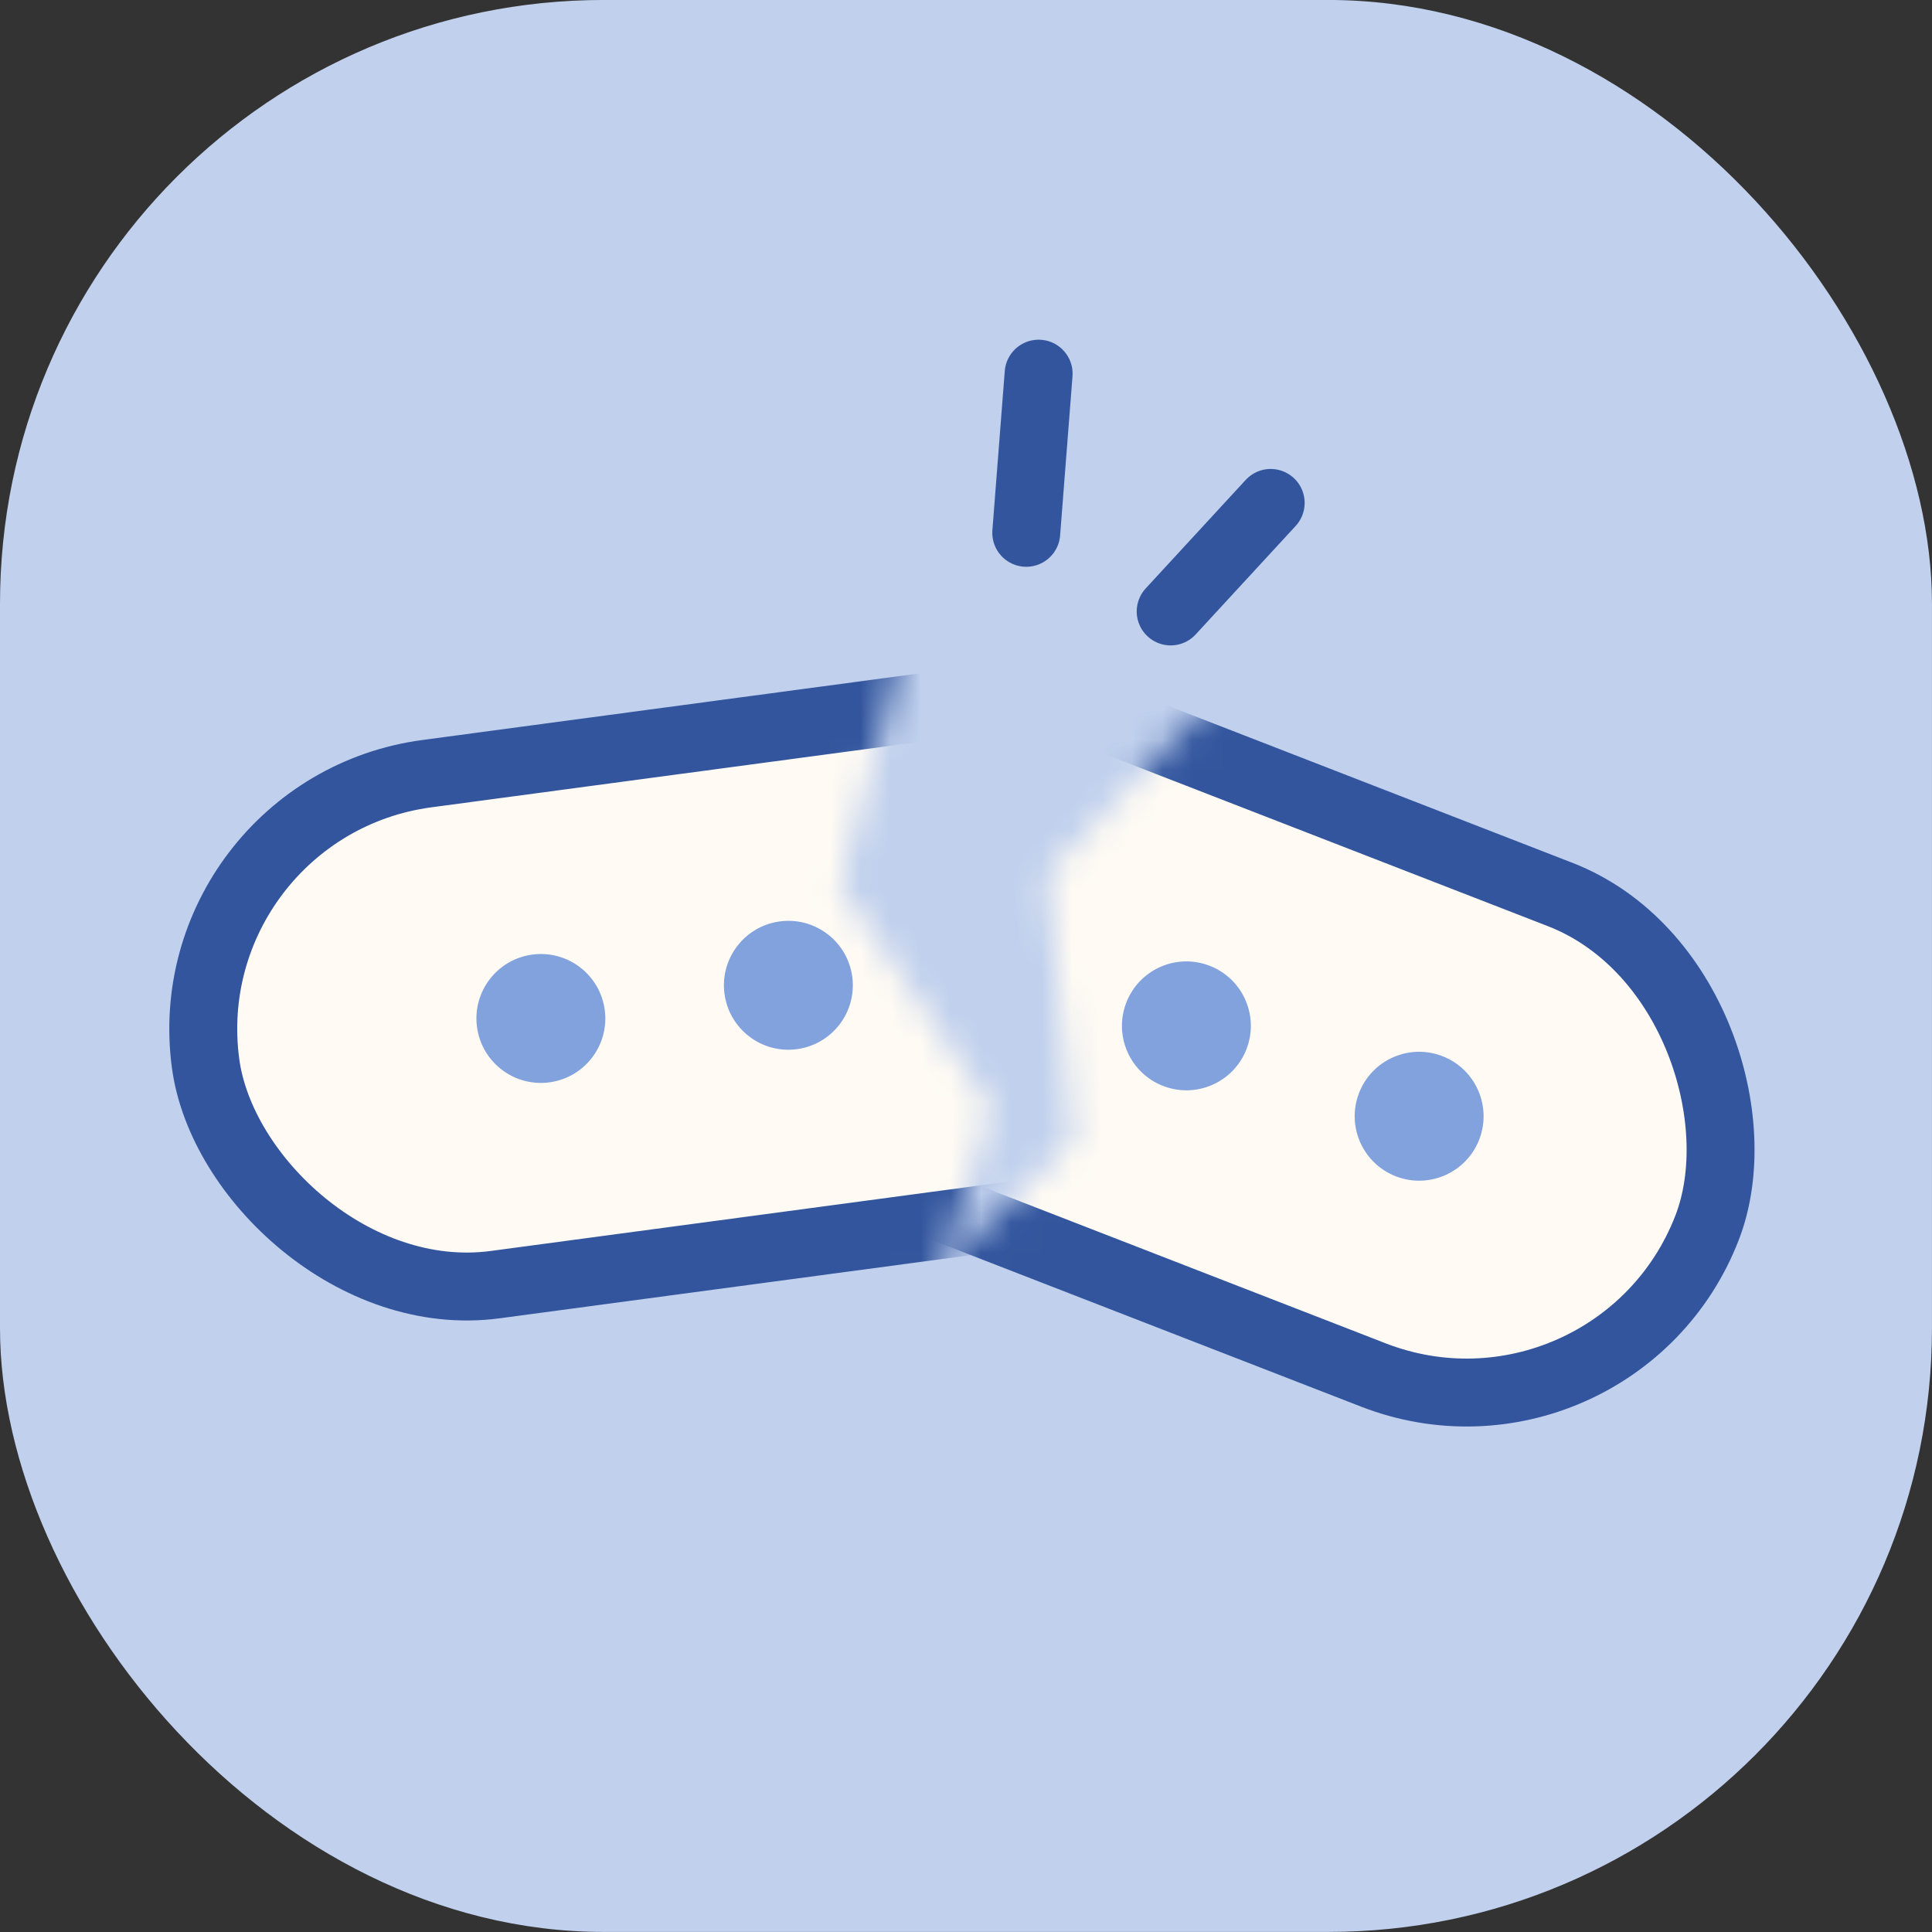
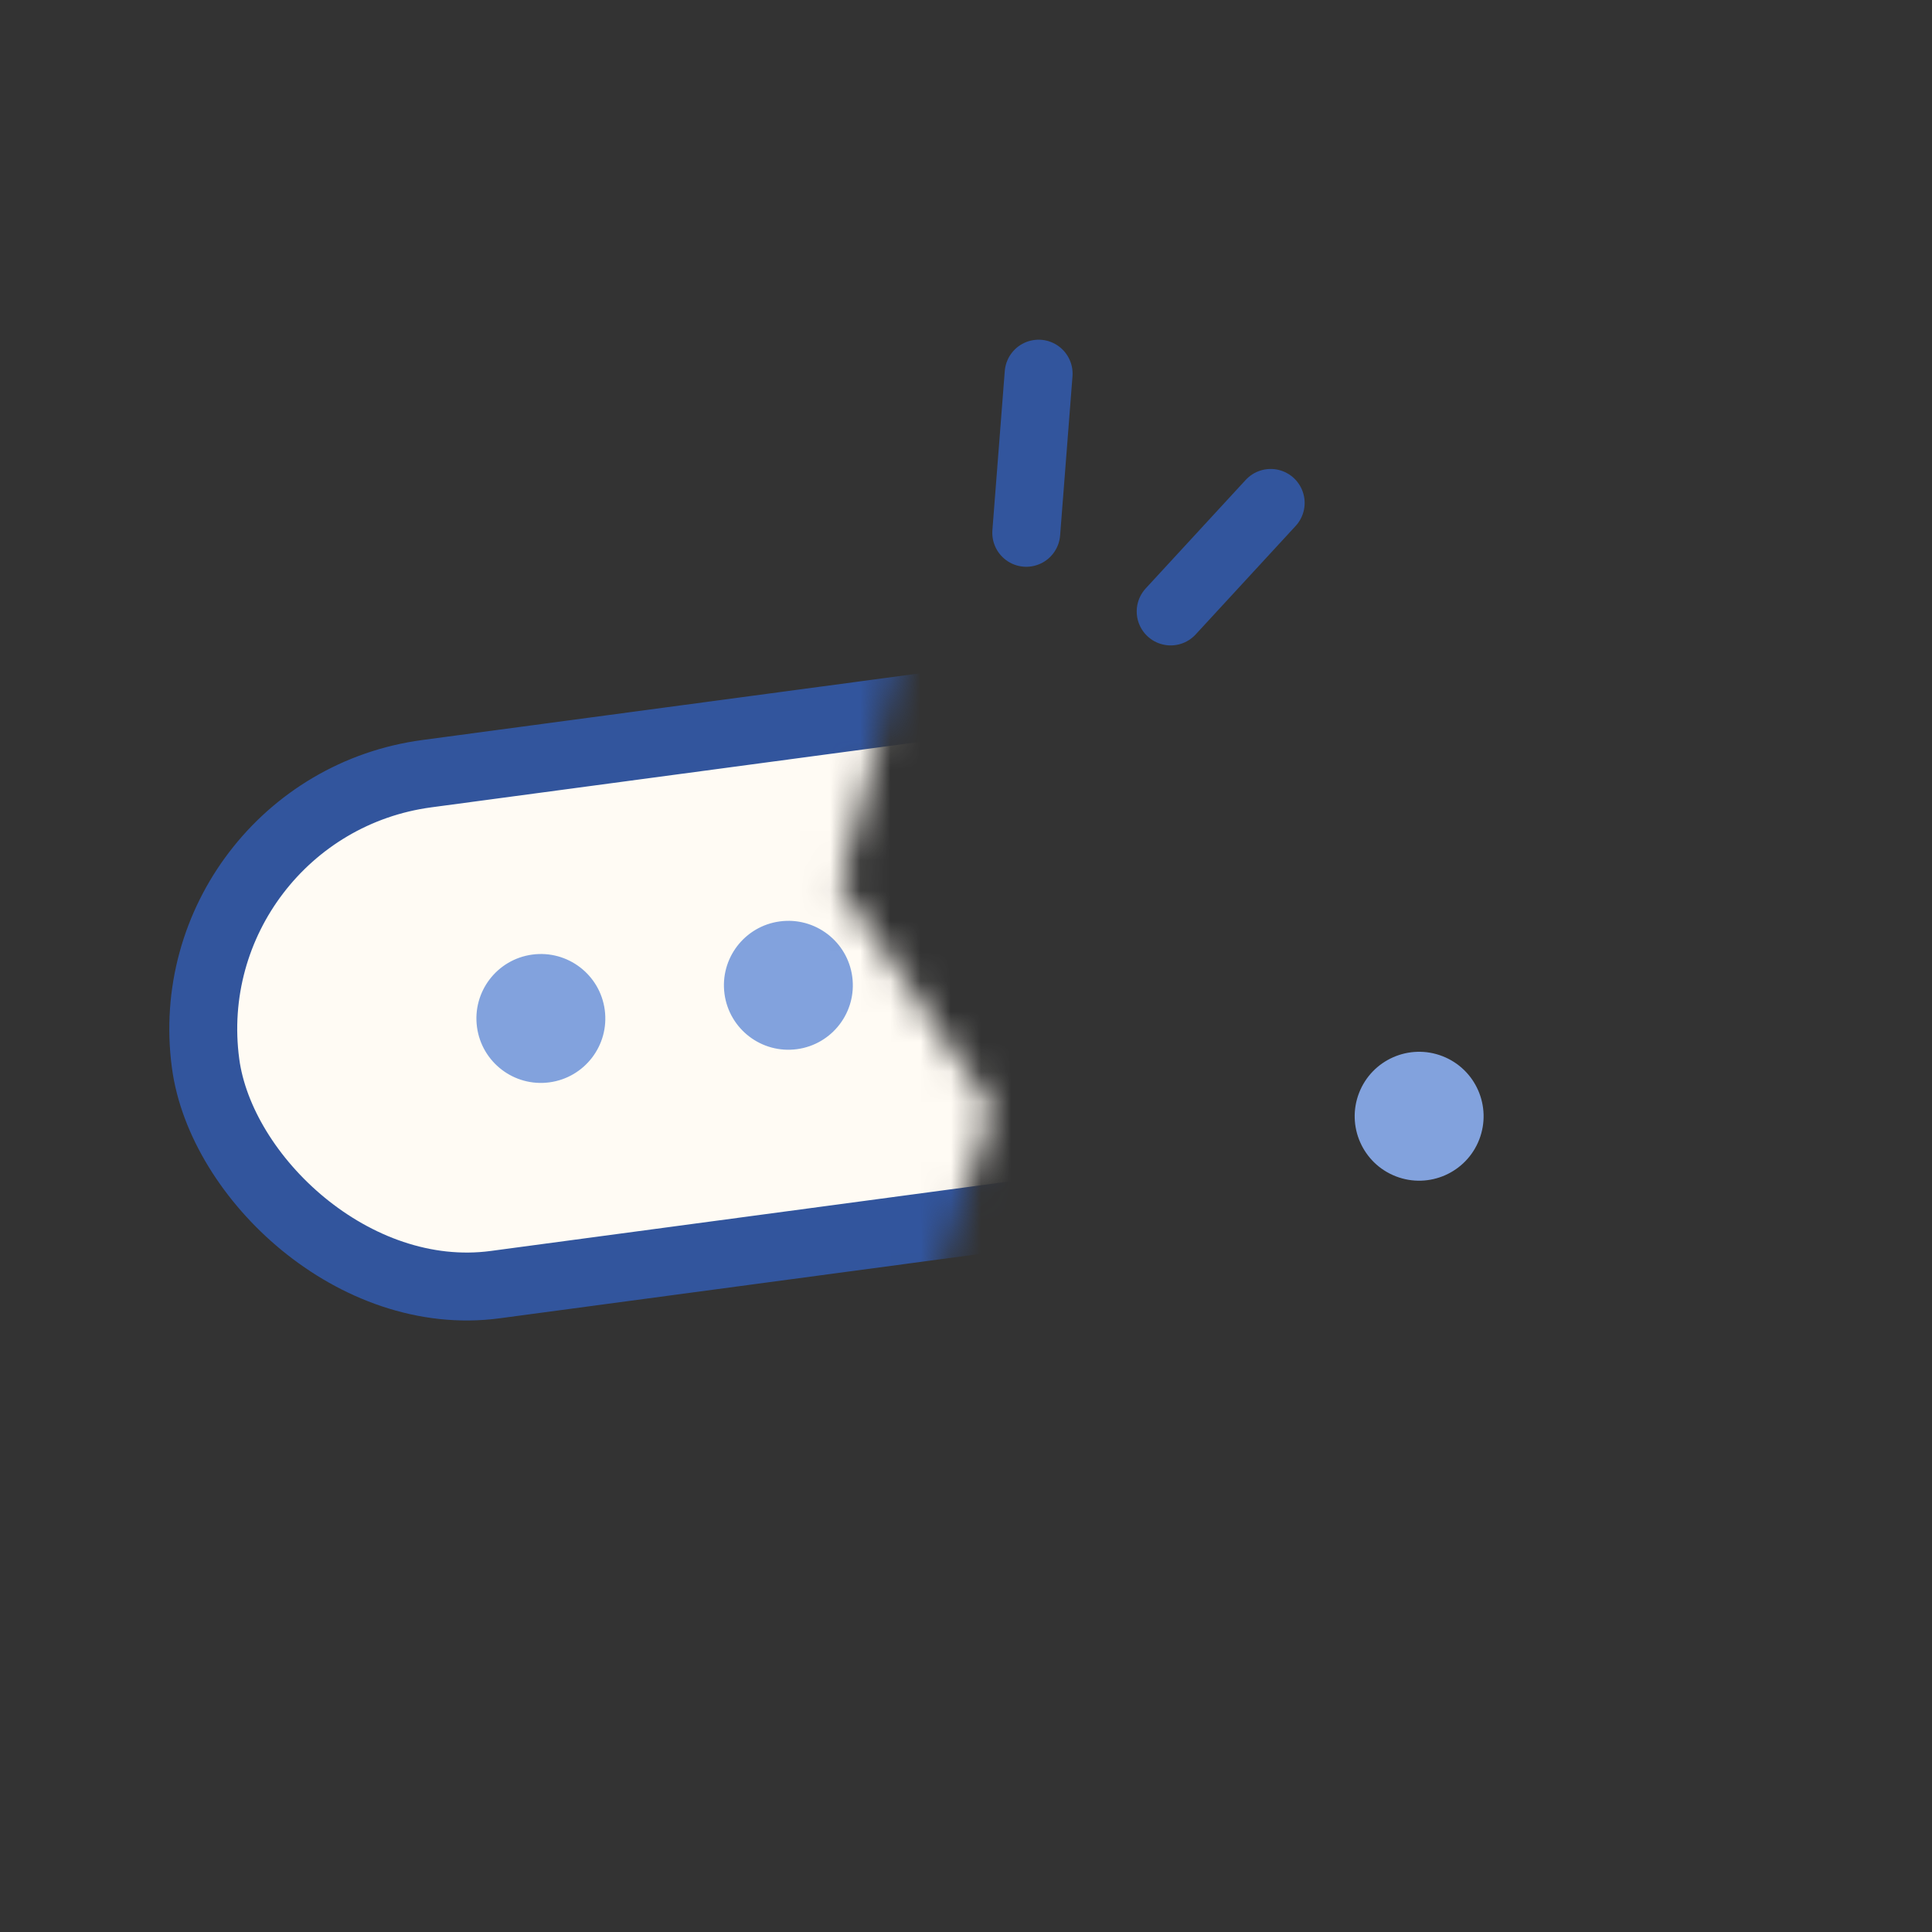
<svg xmlns="http://www.w3.org/2000/svg" width="64" height="64" viewBox="0 0 64 64" fill="none">
  <rect x="0" y="0" width="64" height="64" fill="#333333" stroke="none" />
  <g clip-path="url(#clip0_5817_295017)">
-     <rect y="-0.001" width="63.999" height="63.999" rx="20" fill="#C0D0ED" />
    <mask id="mask0_5817_295017" style="mask-type:alpha" maskUnits="userSpaceOnUse" x="2" y="19" width="31" height="30">
      <path d="M27.839 29.336L30.509 19.141L2.51 22.893L5.996 48.91L30.031 45.689L32.867 36.733L27.839 29.336Z" fill="#D9D9D9" />
    </mask>
    <g mask="url(#mask0_5817_295017)">
      <rect x="5.676" y="26.763" width="46.249" height="17.077" rx="8.538" transform="rotate(-7.632 5.676 26.763)" fill="#FFFBF4" stroke="#32559D" stroke-width="2.25" />
      <circle cx="17.917" cy="33.738" r="2.135" transform="rotate(-7.632 17.917 33.738)" fill="#82A2DD" />
      <circle cx="26.116" cy="32.639" r="2.135" transform="rotate(-7.632 26.116 32.639)" fill="#82A2DD" />
-       <circle cx="34.314" cy="31.541" r="2.135" transform="rotate(-7.632 34.314 31.541)" fill="#82A2DD" />
    </g>
    <mask id="mask1_5817_295017" style="mask-type:alpha" maskUnits="userSpaceOnUse" x="28" y="21" width="38" height="34">
-       <path d="M34.693 28.927L41.951 21.286L65.489 30.426L55.987 54.896L28.721 44.308L35.526 37.832L34.693 28.927Z" fill="#D9D9D9" />
+       <path d="M34.693 28.927L41.951 21.286L65.489 30.426L55.987 54.896L28.721 44.308L35.526 37.832Z" fill="#D9D9D9" />
    </mask>
    <g mask="url(#mask1_5817_295017)">
-       <rect x="16.524" y="15.979" width="46.249" height="17.077" rx="8.538" transform="rotate(21.222 16.524 15.979)" fill="#FFFBF4" stroke="#32559D" stroke-width="2.25" />
-       <circle cx="31.591" cy="30.989" r="2.135" transform="rotate(21.222 31.591 30.989)" fill="#82A2DD" />
-       <circle cx="39.301" cy="33.983" r="2.135" transform="rotate(21.222 39.301 33.983)" fill="#82A2DD" />
      <circle cx="47.011" cy="36.977" r="2.135" transform="rotate(21.222 47.011 36.977)" fill="#82A2DD" />
    </g>
    <path d="M33.996 17.65L34.406 12.378" stroke="#32559D" stroke-width="2.25" stroke-linecap="round" stroke-linejoin="round" />
    <path d="M38.78 20.255L42.093 16.66" stroke="#32559D" stroke-width="2.25" stroke-linecap="round" stroke-linejoin="round" />
  </g>
  <defs>
    <clipPath id="clip0_5817_295017">
      <rect y="-0.001" width="63.999" height="63.999" rx="20" fill="white" />
    </clipPath>
  </defs>
</svg>